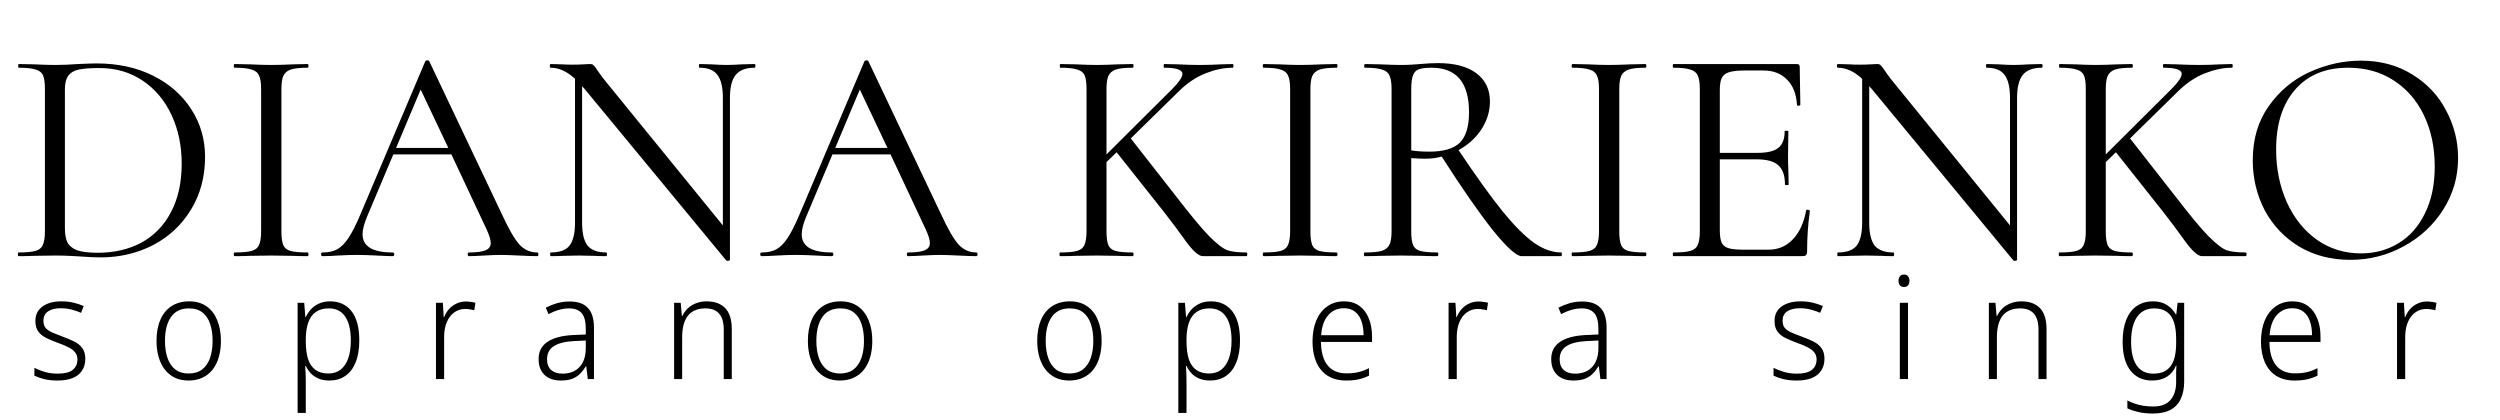
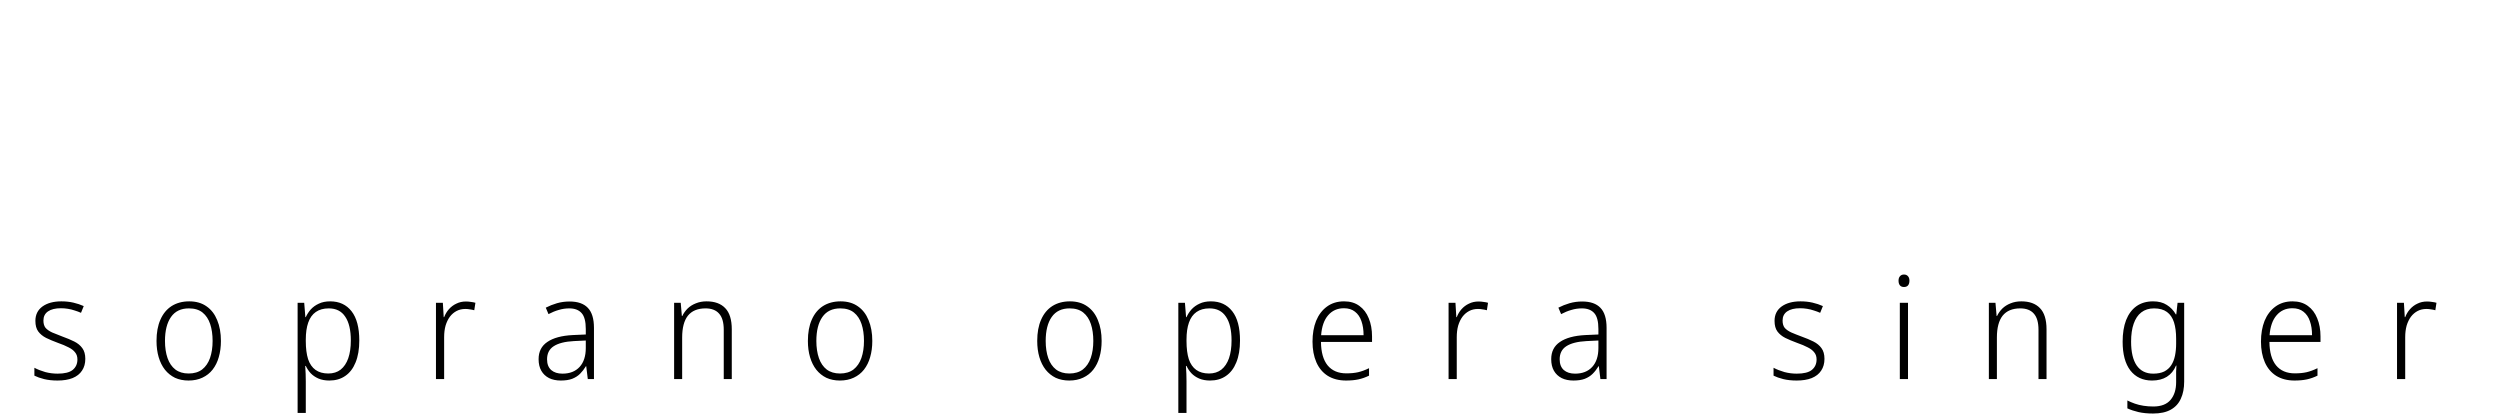
<svg xmlns="http://www.w3.org/2000/svg" width="244" height="41" viewBox="0 0 244 41" fill="none">
-   <path d="M9.844 25.12C9.264 25.12 8.594 25.09 7.834 25.03C7.554 25.01 7.194 24.99 6.754 24.97C6.334 24.95 5.864 24.94 5.344 24.94L3.304 24.97C2.944 24.99 2.444 25 1.804 25C1.764 25 1.744 24.94 1.744 24.82C1.744 24.7 1.764 24.64 1.804 24.64C2.564 24.64 3.114 24.59 3.454 24.49C3.814 24.39 4.054 24.2 4.174 23.92C4.314 23.62 4.384 23.17 4.384 22.57V8.68C4.384 8.08 4.324 7.64 4.204 7.36C4.084 7.08 3.844 6.89 3.484 6.79C3.144 6.67 2.594 6.61 1.834 6.61C1.794 6.61 1.774 6.55 1.774 6.43C1.774 6.31 1.794 6.25 1.834 6.25L3.334 6.28C4.174 6.32 4.844 6.34 5.344 6.34C6.104 6.34 6.854 6.31 7.594 6.25C8.474 6.21 9.084 6.19 9.424 6.19C11.504 6.19 13.344 6.59 14.944 7.39C16.544 8.19 17.784 9.28 18.664 10.66C19.564 12.04 20.014 13.59 20.014 15.31C20.014 17.25 19.554 18.97 18.634 20.47C17.734 21.95 16.504 23.1 14.944 23.92C13.384 24.72 11.684 25.12 9.844 25.12ZM9.544 24.67C11.144 24.67 12.564 24.34 13.804 23.68C15.044 23 16.004 22.01 16.684 20.71C17.384 19.39 17.734 17.81 17.734 15.97C17.734 14.23 17.404 12.65 16.744 11.23C16.084 9.81 15.144 8.69 13.924 7.87C12.704 7.05 11.294 6.64 9.694 6.64C8.834 6.64 8.164 6.69 7.684 6.79C7.224 6.89 6.884 7.09 6.664 7.39C6.444 7.69 6.334 8.14 6.334 8.74V22.24C6.334 22.84 6.414 23.31 6.574 23.65C6.754 23.99 7.074 24.25 7.534 24.43C8.014 24.59 8.684 24.67 9.544 24.67ZM27.466 22.57C27.466 23.17 27.526 23.62 27.646 23.92C27.766 24.2 27.996 24.39 28.336 24.49C28.696 24.59 29.256 24.64 30.016 24.64C30.076 24.64 30.106 24.7 30.106 24.82C30.106 24.94 30.076 25 30.016 25C29.416 25 28.936 24.99 28.576 24.97L26.446 24.94L24.376 24.97C24.016 24.99 23.526 25 22.906 25C22.846 25 22.816 24.94 22.816 24.82C22.816 24.7 22.846 24.64 22.906 24.64C23.666 24.64 24.216 24.59 24.556 24.49C24.916 24.39 25.156 24.2 25.276 23.92C25.416 23.62 25.486 23.17 25.486 22.57V8.68C25.486 8.08 25.416 7.64 25.276 7.36C25.156 7.08 24.916 6.89 24.556 6.79C24.216 6.67 23.666 6.61 22.906 6.61C22.846 6.61 22.816 6.55 22.816 6.43C22.816 6.31 22.846 6.25 22.906 6.25L24.376 6.28C25.216 6.32 25.906 6.34 26.446 6.34C27.046 6.34 27.766 6.32 28.606 6.28L30.016 6.25C30.076 6.25 30.106 6.31 30.106 6.43C30.106 6.55 30.076 6.61 30.016 6.61C29.276 6.61 28.726 6.67 28.366 6.79C28.026 6.91 27.786 7.12 27.646 7.42C27.526 7.7 27.466 8.14 27.466 8.74V22.57ZM52.427 24.64C52.507 24.64 52.547 24.7 52.547 24.82C52.547 24.94 52.507 25 52.427 25C52.047 25 51.457 24.98 50.657 24.94C49.857 24.9 49.277 24.88 48.917 24.88C48.477 24.88 47.917 24.9 47.237 24.94C46.597 24.98 46.107 25 45.767 25C45.687 25 45.647 24.94 45.647 24.82C45.647 24.7 45.687 24.64 45.767 24.64C46.507 24.64 47.047 24.57 47.387 24.43C47.727 24.29 47.897 24.05 47.897 23.71C47.897 23.43 47.767 23 47.507 22.42L44.057 15.07H38.387L35.807 21.19C35.527 21.87 35.387 22.43 35.387 22.87C35.387 24.05 36.367 24.64 38.327 24.64C38.427 24.64 38.477 24.7 38.477 24.82C38.477 24.94 38.427 25 38.327 25C37.967 25 37.447 24.98 36.767 24.94C36.007 24.9 35.347 24.88 34.787 24.88C34.267 24.88 33.667 24.9 32.987 24.94C32.387 24.98 31.887 25 31.487 25C31.387 25 31.337 24.94 31.337 24.82C31.337 24.7 31.387 24.64 31.487 24.64C32.047 24.64 32.517 24.54 32.897 24.34C33.297 24.12 33.667 23.75 34.007 23.23C34.367 22.69 34.757 21.92 35.177 20.92L41.507 5.98C41.547 5.92 41.617 5.89 41.717 5.89C41.817 5.89 41.877 5.92 41.897 5.98L48.977 20.89C49.657 22.37 50.237 23.37 50.717 23.89C51.197 24.39 51.767 24.64 52.427 24.64ZM38.657 14.44H43.757L41.057 8.74L38.657 14.44ZM73.641 6.25C73.701 6.25 73.731 6.31 73.731 6.43C73.731 6.55 73.701 6.61 73.641 6.61C72.802 6.61 72.192 6.84 71.811 7.3C71.431 7.76 71.242 8.51 71.242 9.55V25.36C71.242 25.4 71.192 25.43 71.091 25.45C70.992 25.47 70.921 25.46 70.882 25.42L57.081 8.71L56.812 8.41V21.73C56.812 22.77 56.992 23.52 57.352 23.98C57.731 24.42 58.331 24.64 59.151 24.64C59.212 24.64 59.242 24.7 59.242 24.82C59.242 24.94 59.212 25 59.151 25C58.651 25 58.272 24.99 58.011 24.97L56.511 24.94L54.981 24.97C54.702 24.99 54.291 25 53.752 25C53.712 25 53.691 24.94 53.691 24.82C53.691 24.7 53.712 24.64 53.752 24.64C54.611 24.64 55.221 24.42 55.581 23.98C55.941 23.52 56.121 22.77 56.121 21.73V7.69C55.342 6.97 54.551 6.61 53.752 6.61C53.691 6.61 53.661 6.55 53.661 6.43C53.661 6.31 53.691 6.25 53.752 6.25L54.861 6.28C55.102 6.3 55.431 6.31 55.852 6.31C56.291 6.31 56.651 6.3 56.931 6.28C57.212 6.26 57.431 6.25 57.592 6.25C57.752 6.25 57.861 6.29 57.922 6.37C58.002 6.43 58.121 6.58 58.282 6.82C58.522 7.18 58.761 7.51 59.002 7.81L70.552 22V9.55C70.552 8.51 70.371 7.76 70.011 7.3C69.671 6.84 69.091 6.61 68.272 6.61C68.231 6.61 68.212 6.55 68.212 6.43C68.212 6.31 68.231 6.25 68.272 6.25L69.442 6.28C70.041 6.32 70.531 6.34 70.912 6.34C71.272 6.34 71.772 6.32 72.412 6.28L73.641 6.25ZM95.288 24.64C95.368 24.64 95.408 24.7 95.408 24.82C95.408 24.94 95.368 25 95.288 25C94.908 25 94.318 24.98 93.518 24.94C92.718 24.9 92.138 24.88 91.778 24.88C91.338 24.88 90.778 24.9 90.098 24.94C89.458 24.98 88.968 25 88.628 25C88.548 25 88.508 24.94 88.508 24.82C88.508 24.7 88.548 24.64 88.628 24.64C89.368 24.64 89.908 24.57 90.248 24.43C90.588 24.29 90.758 24.05 90.758 23.71C90.758 23.43 90.628 23 90.368 22.42L86.918 15.07H81.248L78.668 21.19C78.388 21.87 78.248 22.43 78.248 22.87C78.248 24.05 79.228 24.64 81.188 24.64C81.288 24.64 81.338 24.7 81.338 24.82C81.338 24.94 81.288 25 81.188 25C80.828 25 80.308 24.98 79.628 24.94C78.868 24.9 78.208 24.88 77.648 24.88C77.128 24.88 76.528 24.9 75.848 24.94C75.248 24.98 74.748 25 74.348 25C74.248 25 74.198 24.94 74.198 24.82C74.198 24.7 74.248 24.64 74.348 24.64C74.908 24.64 75.378 24.54 75.758 24.34C76.158 24.12 76.528 23.75 76.868 23.23C77.228 22.69 77.618 21.92 78.038 20.92L84.368 5.98C84.408 5.92 84.478 5.89 84.578 5.89C84.678 5.89 84.738 5.92 84.758 5.98L91.838 20.89C92.518 22.37 93.098 23.37 93.578 23.89C94.058 24.39 94.628 24.64 95.288 24.64ZM81.518 14.44H86.618L83.918 8.74L81.518 14.44ZM121.644 24.64C121.704 24.64 121.734 24.7 121.734 24.82C121.734 24.94 121.704 25 121.644 25H118.284C118.124 25 117.834 25 117.414 25C117.014 25.02 116.444 24.52 115.704 23.5C114.964 22.46 114.254 21.51 113.574 20.65L108.984 14.86L107.994 15.82V22.57C107.994 23.17 108.054 23.62 108.174 23.92C108.294 24.2 108.524 24.39 108.864 24.49C109.224 24.59 109.784 24.64 110.544 24.64C110.604 24.64 110.634 24.7 110.634 24.82C110.634 24.94 110.604 25 110.544 25C109.944 25 109.464 24.99 109.104 24.97L107.004 24.94L104.964 24.97C104.604 24.99 104.104 25 103.464 25C103.424 25 103.404 24.94 103.404 24.82C103.404 24.7 103.424 24.64 103.464 24.64C104.224 24.64 104.774 24.59 105.114 24.49C105.474 24.39 105.714 24.2 105.834 23.92C105.974 23.62 106.044 23.17 106.044 22.57V8.68C106.044 8.08 105.984 7.64 105.864 7.36C105.744 7.08 105.504 6.89 105.144 6.79C104.804 6.67 104.254 6.61 103.494 6.61C103.454 6.61 103.434 6.55 103.434 6.43C103.434 6.31 103.454 6.25 103.494 6.25L104.994 6.28C105.834 6.32 106.504 6.34 107.004 6.34C107.584 6.34 108.294 6.32 109.134 6.28L110.544 6.25C110.604 6.25 110.634 6.31 110.634 6.43C110.634 6.55 110.604 6.61 110.544 6.61C109.804 6.61 109.254 6.67 108.894 6.79C108.554 6.91 108.314 7.12 108.174 7.42C108.054 7.7 107.994 8.14 107.994 8.74V15.07L114.414 8.68C115.074 8.02 115.404 7.53 115.404 7.21C115.404 6.81 114.814 6.61 113.634 6.61C113.594 6.61 113.574 6.55 113.574 6.43C113.574 6.31 113.594 6.25 113.634 6.25L114.924 6.28C115.724 6.32 116.454 6.34 117.114 6.34C117.774 6.34 118.464 6.32 119.184 6.28L120.294 6.25C120.354 6.25 120.384 6.31 120.384 6.43C120.384 6.55 120.354 6.61 120.294 6.61C119.474 6.61 118.604 6.79 117.684 7.15C116.764 7.51 115.904 8.08 115.104 8.86L110.364 13.51L114.684 19.03C116.144 20.93 117.254 22.27 118.014 23.05C118.794 23.83 119.394 24.29 119.814 24.43C120.234 24.57 120.844 24.64 121.644 24.64ZM127.896 22.57C127.896 23.17 127.956 23.62 128.076 23.92C128.196 24.2 128.426 24.39 128.766 24.49C129.126 24.59 129.686 24.64 130.446 24.64C130.506 24.64 130.536 24.7 130.536 24.82C130.536 24.94 130.506 25 130.446 25C129.846 25 129.366 24.99 129.006 24.97L126.876 24.94L124.806 24.97C124.446 24.99 123.956 25 123.336 25C123.276 25 123.246 24.94 123.246 24.82C123.246 24.7 123.276 24.64 123.336 24.64C124.096 24.64 124.646 24.59 124.986 24.49C125.346 24.39 125.586 24.2 125.706 23.92C125.846 23.62 125.916 23.17 125.916 22.57V8.68C125.916 8.08 125.846 7.64 125.706 7.36C125.586 7.08 125.346 6.89 124.986 6.79C124.646 6.67 124.096 6.61 123.336 6.61C123.276 6.61 123.246 6.55 123.246 6.43C123.246 6.31 123.276 6.25 123.336 6.25L124.806 6.28C125.646 6.32 126.336 6.34 126.876 6.34C127.476 6.34 128.196 6.32 129.036 6.28L130.446 6.25C130.506 6.25 130.536 6.31 130.536 6.43C130.536 6.55 130.506 6.61 130.446 6.61C129.706 6.61 129.156 6.67 128.796 6.79C128.456 6.91 128.216 7.12 128.076 7.42C127.956 7.7 127.896 8.14 127.896 8.74V22.57ZM152.377 24.64C152.417 24.64 152.437 24.7 152.437 24.82C152.437 24.94 152.417 25 152.377 25H148.507C148.007 25 147.067 24.15 145.687 22.45C144.327 20.73 142.667 18.34 140.707 15.28C140.227 15.42 139.687 15.49 139.087 15.49C138.707 15.49 138.257 15.47 137.737 15.43V22.57C137.737 23.19 137.797 23.64 137.917 23.92C138.037 24.2 138.267 24.39 138.607 24.49C138.967 24.59 139.527 24.64 140.287 24.64C140.347 24.64 140.377 24.7 140.377 24.82C140.377 24.94 140.347 25 140.287 25C139.667 25 139.177 24.99 138.817 24.97L136.747 24.94L134.707 24.97C134.347 24.99 133.837 25 133.177 25C133.137 25 133.117 24.94 133.117 24.82C133.117 24.7 133.137 24.64 133.177 24.64C133.937 24.64 134.497 24.59 134.857 24.49C135.217 24.37 135.467 24.17 135.607 23.89C135.747 23.61 135.817 23.17 135.817 22.57V8.68C135.817 8.08 135.747 7.64 135.607 7.36C135.487 7.08 135.247 6.89 134.887 6.79C134.547 6.67 133.997 6.61 133.237 6.61C133.177 6.61 133.147 6.55 133.147 6.43C133.147 6.31 133.177 6.25 133.237 6.25L134.707 6.28C135.547 6.32 136.227 6.34 136.747 6.34C137.107 6.34 137.447 6.33 137.767 6.31C138.087 6.29 138.367 6.27 138.607 6.25C139.247 6.19 139.827 6.16 140.347 6.16C141.967 6.16 143.217 6.49 144.097 7.15C144.977 7.81 145.417 8.73 145.417 9.91C145.417 10.87 145.137 11.78 144.577 12.64C144.017 13.48 143.277 14.15 142.357 14.65C144.057 17.19 145.487 19.18 146.647 20.62C147.807 22.04 148.837 23.07 149.737 23.71C150.637 24.33 151.517 24.64 152.377 24.64ZM137.737 14.68C138.237 14.76 138.827 14.8 139.507 14.8C140.887 14.8 141.877 14.51 142.477 13.93C143.077 13.33 143.377 12.34 143.377 10.96C143.377 8.06 142.157 6.61 139.717 6.61C139.177 6.61 138.767 6.66 138.487 6.76C138.227 6.84 138.037 7.03 137.917 7.33C137.797 7.61 137.737 8.08 137.737 8.74V14.68ZM158.042 22.57C158.042 23.17 158.102 23.62 158.222 23.92C158.342 24.2 158.572 24.39 158.912 24.49C159.272 24.59 159.832 24.64 160.592 24.64C160.652 24.64 160.682 24.7 160.682 24.82C160.682 24.94 160.652 25 160.592 25C159.992 25 159.512 24.99 159.152 24.97L157.022 24.94L154.952 24.97C154.592 24.99 154.102 25 153.482 25C153.422 25 153.392 24.94 153.392 24.82C153.392 24.7 153.422 24.64 153.482 24.64C154.242 24.64 154.792 24.59 155.132 24.49C155.492 24.39 155.732 24.2 155.852 23.92C155.992 23.62 156.062 23.17 156.062 22.57V8.68C156.062 8.08 155.992 7.64 155.852 7.36C155.732 7.08 155.492 6.89 155.132 6.79C154.792 6.67 154.242 6.61 153.482 6.61C153.422 6.61 153.392 6.55 153.392 6.43C153.392 6.31 153.422 6.25 153.482 6.25L154.952 6.28C155.792 6.32 156.482 6.34 157.022 6.34C157.622 6.34 158.342 6.32 159.182 6.28L160.592 6.25C160.652 6.25 160.682 6.31 160.682 6.43C160.682 6.55 160.652 6.61 160.592 6.61C159.852 6.61 159.302 6.67 158.942 6.79C158.602 6.91 158.362 7.12 158.222 7.42C158.102 7.7 158.042 8.14 158.042 8.74V22.57ZM176.283 20.53C176.283 20.49 176.323 20.47 176.403 20.47C176.463 20.47 176.513 20.48 176.553 20.5C176.613 20.52 176.643 20.55 176.643 20.59C176.463 21.85 176.373 23.17 176.373 24.55C176.373 24.71 176.333 24.83 176.253 24.91C176.193 24.97 176.073 25 175.893 25H163.323C163.283 25 163.263 24.94 163.263 24.82C163.263 24.7 163.283 24.64 163.323 24.64C164.083 24.64 164.633 24.59 164.973 24.49C165.333 24.39 165.573 24.2 165.693 23.92C165.833 23.62 165.903 23.17 165.903 22.57V8.68C165.903 8.08 165.833 7.64 165.693 7.36C165.573 7.08 165.333 6.89 164.973 6.79C164.633 6.67 164.083 6.61 163.323 6.61C163.283 6.61 163.263 6.55 163.263 6.43C163.263 6.31 163.283 6.25 163.323 6.25H175.383C175.563 6.25 175.653 6.34 175.653 6.52L175.713 10.21C175.713 10.27 175.663 10.31 175.563 10.33C175.463 10.33 175.403 10.3 175.383 10.24C175.323 9.18 175.003 8.36 174.423 7.78C173.843 7.18 173.073 6.88 172.113 6.88H170.283C169.583 6.88 169.063 6.94 168.723 7.06C168.403 7.16 168.173 7.35 168.033 7.63C167.913 7.89 167.853 8.29 167.853 8.83V14.92H171.513C172.473 14.92 173.153 14.76 173.553 14.44C173.973 14.12 174.183 13.58 174.183 12.82C174.183 12.78 174.243 12.76 174.363 12.76C174.483 12.76 174.543 12.78 174.543 12.82L174.513 15.25C174.513 15.83 174.523 16.27 174.543 16.57L174.573 18.01C174.573 18.05 174.513 18.07 174.393 18.07C174.273 18.07 174.213 18.05 174.213 18.01C174.213 17.13 173.993 16.5 173.553 16.12C173.133 15.74 172.423 15.55 171.423 15.55H167.853V22.45C167.853 23.01 167.913 23.42 168.033 23.68C168.153 23.94 168.373 24.12 168.693 24.22C169.013 24.32 169.513 24.37 170.193 24.37H172.593C173.553 24.37 174.353 24.03 174.993 23.35C175.633 22.67 176.063 21.73 176.283 20.53ZM199.266 6.25C199.326 6.25 199.356 6.31 199.356 6.43C199.356 6.55 199.326 6.61 199.266 6.61C198.426 6.61 197.816 6.84 197.436 7.3C197.056 7.76 196.866 8.51 196.866 9.55V25.36C196.866 25.4 196.816 25.43 196.716 25.45C196.616 25.47 196.546 25.46 196.506 25.42L182.706 8.71L182.436 8.41V21.73C182.436 22.77 182.616 23.52 182.976 23.98C183.356 24.42 183.956 24.64 184.776 24.64C184.836 24.64 184.866 24.7 184.866 24.82C184.866 24.94 184.836 25 184.776 25C184.276 25 183.896 24.99 183.636 24.97L182.136 24.94L180.606 24.97C180.326 24.99 179.916 25 179.376 25C179.336 25 179.316 24.94 179.316 24.82C179.316 24.7 179.336 24.64 179.376 24.64C180.236 24.64 180.846 24.42 181.206 23.98C181.566 23.52 181.746 22.77 181.746 21.73V7.69C180.966 6.97 180.176 6.61 179.376 6.61C179.316 6.61 179.286 6.55 179.286 6.43C179.286 6.31 179.316 6.25 179.376 6.25L180.486 6.28C180.726 6.3 181.056 6.31 181.476 6.31C181.916 6.31 182.276 6.3 182.556 6.28C182.836 6.26 183.056 6.25 183.216 6.25C183.376 6.25 183.486 6.29 183.546 6.37C183.626 6.43 183.746 6.58 183.906 6.82C184.146 7.18 184.386 7.51 184.626 7.81L196.176 22V9.55C196.176 8.51 195.996 7.76 195.636 7.3C195.296 6.84 194.716 6.61 193.896 6.61C193.856 6.61 193.836 6.55 193.836 6.43C193.836 6.31 193.856 6.25 193.896 6.25L195.066 6.28C195.666 6.32 196.156 6.34 196.536 6.34C196.896 6.34 197.396 6.32 198.036 6.28L199.266 6.25ZM219.173 24.64C219.233 24.64 219.263 24.7 219.263 24.82C219.263 24.94 219.233 25 219.173 25H215.813C215.653 25 215.363 25 214.943 25C214.543 25.02 213.973 24.52 213.233 23.5C212.493 22.46 211.783 21.51 211.103 20.65L206.513 14.86L205.523 15.82V22.57C205.523 23.17 205.583 23.62 205.703 23.92C205.823 24.2 206.053 24.39 206.393 24.49C206.753 24.59 207.313 24.64 208.073 24.64C208.133 24.64 208.163 24.7 208.163 24.82C208.163 24.94 208.133 25 208.073 25C207.473 25 206.993 24.99 206.633 24.97L204.533 24.94L202.493 24.97C202.133 24.99 201.633 25 200.993 25C200.953 25 200.933 24.94 200.933 24.82C200.933 24.7 200.953 24.64 200.993 24.64C201.753 24.64 202.303 24.59 202.643 24.49C203.003 24.39 203.243 24.2 203.363 23.92C203.503 23.62 203.573 23.17 203.573 22.57V8.68C203.573 8.08 203.513 7.64 203.393 7.36C203.273 7.08 203.033 6.89 202.673 6.79C202.333 6.67 201.783 6.61 201.023 6.61C200.983 6.61 200.963 6.55 200.963 6.43C200.963 6.31 200.983 6.25 201.023 6.25L202.523 6.28C203.363 6.32 204.033 6.34 204.533 6.34C205.113 6.34 205.823 6.32 206.663 6.28L208.073 6.25C208.133 6.25 208.163 6.31 208.163 6.43C208.163 6.55 208.133 6.61 208.073 6.61C207.333 6.61 206.783 6.67 206.423 6.79C206.083 6.91 205.843 7.12 205.703 7.42C205.583 7.7 205.523 8.14 205.523 8.74V15.07L211.943 8.68C212.603 8.02 212.933 7.53 212.933 7.21C212.933 6.81 212.343 6.61 211.163 6.61C211.123 6.61 211.103 6.55 211.103 6.43C211.103 6.31 211.123 6.25 211.163 6.25L212.453 6.28C213.253 6.32 213.983 6.34 214.643 6.34C215.303 6.34 215.993 6.32 216.713 6.28L217.823 6.25C217.883 6.25 217.913 6.31 217.913 6.43C217.913 6.55 217.883 6.61 217.823 6.61C217.003 6.61 216.133 6.79 215.213 7.15C214.293 7.51 213.433 8.08 212.633 8.86L207.893 13.51L212.213 19.03C213.673 20.93 214.783 22.27 215.543 23.05C216.323 23.83 216.923 24.29 217.343 24.43C217.763 24.57 218.373 24.64 219.173 24.64ZM229.38 25.36C227.52 25.36 225.86 24.93 224.4 24.07C222.96 23.19 221.84 22.01 221.04 20.53C220.26 19.03 219.87 17.4 219.87 15.64C219.87 13.58 220.39 11.82 221.43 10.36C222.47 8.88 223.8 7.77 225.42 7.03C227.06 6.29 228.73 5.92 230.43 5.92C232.33 5.92 234 6.37 235.44 7.27C236.88 8.15 237.98 9.32 238.74 10.78C239.52 12.24 239.91 13.79 239.91 15.43C239.91 17.25 239.43 18.92 238.47 20.44C237.51 21.96 236.22 23.16 234.6 24.04C233 24.92 231.26 25.36 229.38 25.36ZM230.43 24.73C231.79 24.73 233.01 24.4 234.09 23.74C235.19 23.08 236.05 22.11 236.67 20.83C237.31 19.55 237.63 18.03 237.63 16.27C237.63 14.39 237.28 12.72 236.58 11.26C235.88 9.8 234.89 8.66 233.61 7.84C232.35 7.02 230.87 6.61 229.17 6.61C226.97 6.61 225.25 7.32 224.01 8.74C222.77 10.16 222.15 12.11 222.15 14.59C222.15 16.47 222.5 18.19 223.2 19.75C223.9 21.29 224.88 22.51 226.14 23.41C227.4 24.29 228.83 24.73 230.43 24.73Z" fill="black" />
  <path d="M8.326 35.026C8.326 35.474 8.219 35.857 8.004 36.174C7.799 36.491 7.491 36.734 7.08 36.902C6.679 37.061 6.189 37.14 5.61 37.14C5.125 37.14 4.691 37.093 4.308 37C3.935 36.907 3.617 36.795 3.356 36.664V35.894C3.673 36.062 4.028 36.202 4.42 36.314C4.812 36.417 5.213 36.468 5.624 36.468C6.305 36.468 6.795 36.347 7.094 36.104C7.402 35.852 7.556 35.511 7.556 35.082C7.556 34.802 7.481 34.573 7.332 34.396C7.192 34.209 6.982 34.046 6.702 33.906C6.422 33.757 6.067 33.607 5.638 33.458C5.209 33.299 4.831 33.141 4.504 32.982C4.177 32.814 3.921 32.604 3.734 32.352C3.547 32.1 3.454 31.755 3.454 31.316C3.454 30.719 3.683 30.252 4.14 29.916C4.607 29.58 5.223 29.412 5.988 29.412C6.408 29.412 6.8 29.454 7.164 29.538C7.528 29.622 7.864 29.734 8.172 29.874L7.906 30.532C7.719 30.448 7.519 30.373 7.304 30.308C7.089 30.233 6.865 30.177 6.632 30.14C6.408 30.103 6.179 30.084 5.946 30.084C5.405 30.084 4.985 30.187 4.686 30.392C4.387 30.597 4.238 30.896 4.238 31.288C4.238 31.587 4.308 31.825 4.448 32.002C4.597 32.17 4.812 32.319 5.092 32.45C5.372 32.571 5.713 32.707 6.114 32.856C6.534 33.005 6.912 33.164 7.248 33.332C7.584 33.5 7.845 33.715 8.032 33.976C8.228 34.237 8.326 34.587 8.326 35.026ZM21.562 33.276C21.562 33.855 21.492 34.382 21.352 34.858C21.221 35.325 21.02 35.731 20.75 36.076C20.488 36.412 20.157 36.673 19.756 36.86C19.364 37.047 18.911 37.14 18.398 37.14C17.912 37.14 17.474 37.051 17.082 36.874C16.699 36.687 16.372 36.426 16.102 36.09C15.831 35.745 15.626 35.334 15.486 34.858C15.346 34.382 15.276 33.855 15.276 33.276C15.276 32.464 15.402 31.773 15.654 31.204C15.906 30.625 16.27 30.182 16.746 29.874C17.231 29.566 17.805 29.412 18.468 29.412C19.14 29.412 19.704 29.575 20.162 29.902C20.619 30.219 20.964 30.667 21.198 31.246C21.44 31.825 21.562 32.501 21.562 33.276ZM16.102 33.276C16.102 33.911 16.186 34.471 16.354 34.956C16.522 35.432 16.774 35.801 17.11 36.062C17.455 36.323 17.889 36.454 18.412 36.454C18.944 36.454 19.382 36.323 19.728 36.062C20.073 35.791 20.33 35.418 20.498 34.942C20.666 34.457 20.75 33.901 20.75 33.276C20.75 32.651 20.67 32.1 20.512 31.624C20.353 31.148 20.106 30.775 19.77 30.504C19.434 30.233 18.99 30.098 18.44 30.098C17.665 30.098 17.082 30.378 16.69 30.938C16.298 31.498 16.102 32.277 16.102 33.276ZM32.225 29.412C33.112 29.412 33.807 29.734 34.311 30.378C34.815 31.022 35.067 31.974 35.067 33.234C35.067 34.074 34.946 34.788 34.703 35.376C34.47 35.955 34.134 36.393 33.695 36.692C33.266 36.991 32.748 37.14 32.141 37.14C31.74 37.14 31.385 37.075 31.077 36.944C30.779 36.813 30.527 36.641 30.321 36.426C30.125 36.211 29.967 35.973 29.845 35.712H29.789C29.808 35.945 29.822 36.202 29.831 36.482C29.841 36.753 29.845 37.005 29.845 37.238V40.304H29.047V29.552H29.691L29.803 30.952H29.845C29.967 30.681 30.13 30.429 30.335 30.196C30.55 29.963 30.811 29.776 31.119 29.636C31.427 29.487 31.796 29.412 32.225 29.412ZM32.085 30.098C31.581 30.098 31.161 30.215 30.825 30.448C30.489 30.681 30.242 31.027 30.083 31.484C29.925 31.932 29.845 32.487 29.845 33.15V33.29C29.845 33.99 29.92 34.578 30.069 35.054C30.228 35.521 30.471 35.871 30.797 36.104C31.124 36.337 31.539 36.454 32.043 36.454C32.519 36.454 32.921 36.328 33.247 36.076C33.574 35.815 33.821 35.446 33.989 34.97C34.157 34.485 34.241 33.906 34.241 33.234C34.241 32.217 34.059 31.442 33.695 30.91C33.341 30.369 32.804 30.098 32.085 30.098ZM45.476 29.426C45.644 29.426 45.807 29.44 45.966 29.468C46.134 29.487 46.278 29.515 46.4 29.552L46.288 30.28C46.157 30.243 46.017 30.215 45.868 30.196C45.728 30.168 45.578 30.154 45.42 30.154C45.102 30.154 44.818 30.219 44.566 30.35C44.314 30.481 44.094 30.667 43.908 30.91C43.73 31.153 43.59 31.442 43.488 31.778C43.394 32.114 43.348 32.492 43.348 32.912V37H42.55V29.552H43.222L43.306 30.952H43.348C43.46 30.663 43.614 30.406 43.81 30.182C44.015 29.949 44.258 29.767 44.538 29.636C44.818 29.496 45.13 29.426 45.476 29.426ZM55.591 29.426C56.384 29.426 56.977 29.631 57.369 30.042C57.77 30.453 57.971 31.106 57.971 32.002V37H57.369L57.215 35.74H57.187C57.019 36.02 56.827 36.267 56.613 36.482C56.407 36.687 56.151 36.851 55.843 36.972C55.544 37.084 55.175 37.14 54.737 37.14C54.298 37.14 53.915 37.061 53.589 36.902C53.262 36.734 53.01 36.496 52.833 36.188C52.655 35.88 52.567 35.502 52.567 35.054C52.567 34.317 52.851 33.757 53.421 33.374C53.99 32.982 54.816 32.758 55.899 32.702L57.173 32.646V32.114C57.173 31.377 57.037 30.859 56.767 30.56C56.496 30.252 56.095 30.098 55.563 30.098C55.208 30.098 54.863 30.149 54.527 30.252C54.2 30.345 53.869 30.481 53.533 30.658L53.267 30.028C53.612 29.851 53.976 29.706 54.359 29.594C54.751 29.482 55.161 29.426 55.591 29.426ZM56.011 33.29C55.133 33.337 54.475 33.505 54.037 33.794C53.607 34.074 53.393 34.499 53.393 35.068C53.393 35.525 53.528 35.875 53.799 36.118C54.069 36.351 54.433 36.468 54.891 36.468C55.609 36.468 56.169 36.249 56.571 35.81C56.972 35.371 57.173 34.755 57.173 33.962V33.234L56.011 33.29ZM68.959 29.412C69.752 29.412 70.359 29.631 70.778 30.07C71.208 30.509 71.422 31.199 71.422 32.142V37H70.638V32.184C70.638 31.465 70.484 30.938 70.177 30.602C69.878 30.266 69.439 30.098 68.861 30.098C68.095 30.098 67.521 30.336 67.138 30.812C66.765 31.288 66.579 31.997 66.579 32.94V37H65.794V29.552H66.439L66.55 30.84H66.593C66.723 30.569 66.896 30.327 67.111 30.112C67.335 29.897 67.6 29.729 67.909 29.608C68.226 29.477 68.576 29.412 68.959 29.412ZM85.136 33.276C85.136 33.855 85.066 34.382 84.926 34.858C84.795 35.325 84.594 35.731 84.324 36.076C84.062 36.412 83.731 36.673 83.33 36.86C82.938 37.047 82.485 37.14 81.972 37.14C81.487 37.14 81.048 37.051 80.656 36.874C80.273 36.687 79.947 36.426 79.676 36.09C79.405 35.745 79.2 35.334 79.06 34.858C78.92 34.382 78.85 33.855 78.85 33.276C78.85 32.464 78.976 31.773 79.228 31.204C79.48 30.625 79.844 30.182 80.32 29.874C80.805 29.566 81.379 29.412 82.042 29.412C82.714 29.412 83.278 29.575 83.736 29.902C84.193 30.219 84.538 30.667 84.772 31.246C85.014 31.825 85.136 32.501 85.136 33.276ZM79.676 33.276C79.676 33.911 79.76 34.471 79.928 34.956C80.096 35.432 80.348 35.801 80.684 36.062C81.029 36.323 81.463 36.454 81.986 36.454C82.518 36.454 82.957 36.323 83.302 36.062C83.647 35.791 83.904 35.418 84.072 34.942C84.24 34.457 84.324 33.901 84.324 33.276C84.324 32.651 84.245 32.1 84.086 31.624C83.927 31.148 83.68 30.775 83.344 30.504C83.008 30.233 82.564 30.098 82.014 30.098C81.239 30.098 80.656 30.378 80.264 30.938C79.872 31.498 79.676 32.277 79.676 33.276ZM107.519 33.276C107.519 33.855 107.449 34.382 107.309 34.858C107.179 35.325 106.978 35.731 106.707 36.076C106.446 36.412 106.115 36.673 105.713 36.86C105.321 37.047 104.869 37.14 104.355 37.14C103.87 37.14 103.431 37.051 103.039 36.874C102.657 36.687 102.33 36.426 102.059 36.09C101.789 35.745 101.583 35.334 101.443 34.858C101.303 34.382 101.233 33.855 101.233 33.276C101.233 32.464 101.359 31.773 101.611 31.204C101.863 30.625 102.227 30.182 102.703 29.874C103.189 29.566 103.763 29.412 104.425 29.412C105.097 29.412 105.662 29.575 106.119 29.902C106.577 30.219 106.922 30.667 107.155 31.246C107.398 31.825 107.519 32.501 107.519 33.276ZM102.059 33.276C102.059 33.911 102.143 34.471 102.311 34.956C102.479 35.432 102.731 35.801 103.067 36.062C103.413 36.323 103.847 36.454 104.369 36.454C104.901 36.454 105.34 36.323 105.685 36.062C106.031 35.791 106.287 35.418 106.455 34.942C106.623 34.457 106.707 33.901 106.707 33.276C106.707 32.651 106.628 32.1 106.469 31.624C106.311 31.148 106.063 30.775 105.727 30.504C105.391 30.233 104.948 30.098 104.397 30.098C103.623 30.098 103.039 30.378 102.647 30.938C102.255 31.498 102.059 32.277 102.059 33.276ZM118.183 29.412C119.07 29.412 119.765 29.734 120.269 30.378C120.773 31.022 121.025 31.974 121.025 33.234C121.025 34.074 120.904 34.788 120.661 35.376C120.428 35.955 120.092 36.393 119.653 36.692C119.224 36.991 118.706 37.14 118.099 37.14C117.698 37.14 117.343 37.075 117.035 36.944C116.736 36.813 116.484 36.641 116.279 36.426C116.083 36.211 115.924 35.973 115.803 35.712H115.747C115.766 35.945 115.78 36.202 115.789 36.482C115.798 36.753 115.803 37.005 115.803 37.238V40.304H115.005V29.552H115.649L115.761 30.952H115.803C115.924 30.681 116.088 30.429 116.293 30.196C116.508 29.963 116.769 29.776 117.077 29.636C117.385 29.487 117.754 29.412 118.183 29.412ZM118.043 30.098C117.539 30.098 117.119 30.215 116.783 30.448C116.447 30.681 116.2 31.027 116.041 31.484C115.882 31.932 115.803 32.487 115.803 33.15V33.29C115.803 33.99 115.878 34.578 116.027 35.054C116.186 35.521 116.428 35.871 116.755 36.104C117.082 36.337 117.497 36.454 118.001 36.454C118.477 36.454 118.878 36.328 119.205 36.076C119.532 35.815 119.779 35.446 119.947 34.97C120.115 34.485 120.199 33.906 120.199 33.234C120.199 32.217 120.017 31.442 119.653 30.91C119.298 30.369 118.762 30.098 118.043 30.098ZM131.181 29.412C131.779 29.412 132.278 29.561 132.679 29.86C133.081 30.149 133.384 30.551 133.589 31.064C133.804 31.577 133.911 32.17 133.911 32.842V33.374H128.927C128.937 34.373 129.151 35.133 129.571 35.656C130.001 36.179 130.612 36.44 131.405 36.44C131.844 36.44 132.227 36.403 132.553 36.328C132.88 36.253 133.235 36.123 133.617 35.936V36.664C133.272 36.832 132.927 36.953 132.581 37.028C132.236 37.103 131.835 37.14 131.377 37.14C130.677 37.14 130.08 36.986 129.585 36.678C129.1 36.37 128.731 35.931 128.479 35.362C128.227 34.783 128.101 34.111 128.101 33.346C128.101 32.581 128.218 31.904 128.451 31.316C128.694 30.728 129.044 30.266 129.501 29.93C129.968 29.585 130.528 29.412 131.181 29.412ZM131.167 30.084C130.533 30.084 130.019 30.313 129.627 30.77C129.235 31.218 129.007 31.867 128.941 32.716H133.085C133.085 32.193 133.015 31.736 132.875 31.344C132.745 30.952 132.535 30.644 132.245 30.42C131.965 30.196 131.606 30.084 131.167 30.084ZM144.307 29.426C144.475 29.426 144.638 29.44 144.797 29.468C144.965 29.487 145.109 29.515 145.231 29.552L145.119 30.28C144.988 30.243 144.848 30.215 144.699 30.196C144.559 30.168 144.409 30.154 144.251 30.154C143.933 30.154 143.649 30.219 143.397 30.35C143.145 30.481 142.925 30.667 142.739 30.91C142.561 31.153 142.421 31.442 142.319 31.778C142.225 32.114 142.179 32.492 142.179 32.912V37H141.381V29.552H142.053L142.137 30.952H142.179C142.291 30.663 142.445 30.406 142.641 30.182C142.846 29.949 143.089 29.767 143.369 29.636C143.649 29.496 143.961 29.426 144.307 29.426ZM154.422 29.426C155.215 29.426 155.808 29.631 156.2 30.042C156.601 30.453 156.802 31.106 156.802 32.002V37H156.2L156.046 35.74H156.018C155.85 36.02 155.659 36.267 155.444 36.482C155.239 36.687 154.982 36.851 154.674 36.972C154.375 37.084 154.007 37.14 153.568 37.14C153.129 37.14 152.747 37.061 152.42 36.902C152.093 36.734 151.841 36.496 151.664 36.188C151.487 35.88 151.398 35.502 151.398 35.054C151.398 34.317 151.683 33.757 152.252 33.374C152.821 32.982 153.647 32.758 154.73 32.702L156.004 32.646V32.114C156.004 31.377 155.869 30.859 155.598 30.56C155.327 30.252 154.926 30.098 154.394 30.098C154.039 30.098 153.694 30.149 153.358 30.252C153.031 30.345 152.7 30.481 152.364 30.658L152.098 30.028C152.443 29.851 152.807 29.706 153.19 29.594C153.582 29.482 153.993 29.426 154.422 29.426ZM154.842 33.29C153.965 33.337 153.307 33.505 152.868 33.794C152.439 34.074 152.224 34.499 152.224 35.068C152.224 35.525 152.359 35.875 152.63 36.118C152.901 36.351 153.265 36.468 153.722 36.468C154.441 36.468 155.001 36.249 155.402 35.81C155.803 35.371 156.004 34.755 156.004 33.962V33.234L154.842 33.29ZM178.068 35.026C178.068 35.474 177.96 35.857 177.746 36.174C177.54 36.491 177.232 36.734 176.822 36.902C176.42 37.061 175.93 37.14 175.352 37.14C174.866 37.14 174.432 37.093 174.05 37C173.676 36.907 173.359 36.795 173.098 36.664V35.894C173.415 36.062 173.77 36.202 174.162 36.314C174.554 36.417 174.955 36.468 175.366 36.468C176.047 36.468 176.537 36.347 176.836 36.104C177.144 35.852 177.298 35.511 177.298 35.082C177.298 34.802 177.223 34.573 177.074 34.396C176.934 34.209 176.724 34.046 176.444 33.906C176.164 33.757 175.809 33.607 175.38 33.458C174.95 33.299 174.572 33.141 174.246 32.982C173.919 32.814 173.662 32.604 173.476 32.352C173.289 32.1 173.196 31.755 173.196 31.316C173.196 30.719 173.424 30.252 173.882 29.916C174.348 29.58 174.964 29.412 175.73 29.412C176.15 29.412 176.542 29.454 176.906 29.538C177.27 29.622 177.606 29.734 177.914 29.874L177.648 30.532C177.461 30.448 177.26 30.373 177.046 30.308C176.831 30.233 176.607 30.177 176.374 30.14C176.15 30.103 175.921 30.084 175.688 30.084C175.146 30.084 174.726 30.187 174.428 30.392C174.129 30.597 173.98 30.896 173.98 31.288C173.98 31.587 174.05 31.825 174.19 32.002C174.339 32.17 174.554 32.319 174.834 32.45C175.114 32.571 175.454 32.707 175.856 32.856C176.276 33.005 176.654 33.164 176.99 33.332C177.326 33.5 177.587 33.715 177.774 33.976C177.97 34.237 178.068 34.587 178.068 35.026ZM186.221 29.552V37H185.423V29.552H186.221ZM185.829 26.794C185.997 26.794 186.128 26.85 186.221 26.962C186.315 27.065 186.361 27.209 186.361 27.396C186.361 27.592 186.315 27.746 186.221 27.858C186.128 27.961 185.997 28.012 185.829 28.012C185.661 28.012 185.531 27.961 185.437 27.858C185.344 27.746 185.297 27.592 185.297 27.396C185.297 27.209 185.344 27.065 185.437 26.962C185.531 26.85 185.661 26.794 185.829 26.794ZM197.277 29.412C198.071 29.412 198.677 29.631 199.097 30.07C199.527 30.509 199.741 31.199 199.741 32.142V37H198.957V32.184C198.957 31.465 198.803 30.938 198.495 30.602C198.197 30.266 197.758 30.098 197.179 30.098C196.414 30.098 195.84 30.336 195.457 30.812C195.084 31.288 194.897 31.997 194.897 32.94V37H194.113V29.552H194.757L194.869 30.84H194.911C195.042 30.569 195.215 30.327 195.429 30.112C195.653 29.897 195.919 29.729 196.227 29.608C196.545 29.477 196.895 29.412 197.277 29.412ZM210.137 29.412C210.678 29.412 211.126 29.529 211.481 29.762C211.845 29.986 212.139 30.294 212.363 30.686H212.405L212.531 29.552H213.175V37.238C213.175 37.891 213.067 38.447 212.853 38.904C212.647 39.371 212.321 39.73 211.873 39.982C211.425 40.234 210.846 40.36 210.137 40.36C209.605 40.36 209.133 40.313 208.723 40.22C208.321 40.127 207.957 40.005 207.631 39.856V39.086C207.855 39.198 208.097 39.301 208.359 39.394C208.62 39.487 208.905 39.557 209.213 39.604C209.521 39.651 209.838 39.674 210.165 39.674C210.921 39.674 211.481 39.459 211.845 39.03C212.209 38.601 212.391 38.022 212.391 37.294V36.846C212.391 36.65 212.391 36.454 212.391 36.258C212.4 36.053 212.409 35.861 212.419 35.684H212.377C212.181 36.16 211.882 36.524 211.481 36.776C211.089 37.019 210.608 37.14 210.039 37.14C209.143 37.14 208.438 36.813 207.925 36.16C207.421 35.507 207.169 34.569 207.169 33.346C207.169 32.534 207.281 31.834 207.505 31.246C207.738 30.658 208.074 30.205 208.513 29.888C208.961 29.571 209.502 29.412 210.137 29.412ZM210.235 30.098C209.74 30.098 209.325 30.229 208.989 30.49C208.662 30.742 208.415 31.111 208.247 31.596C208.079 32.072 207.995 32.655 207.995 33.346C207.995 34.363 208.177 35.138 208.541 35.67C208.914 36.202 209.451 36.468 210.151 36.468C210.58 36.468 210.939 36.398 211.229 36.258C211.518 36.109 211.747 35.903 211.915 35.642C212.083 35.381 212.204 35.073 212.279 34.718C212.353 34.354 212.391 33.967 212.391 33.556V33.066C212.391 32.431 212.321 31.895 212.181 31.456C212.041 31.017 211.812 30.681 211.495 30.448C211.177 30.215 210.757 30.098 210.235 30.098ZM223.751 29.412C224.348 29.412 224.848 29.561 225.249 29.86C225.65 30.149 225.954 30.551 226.159 31.064C226.374 31.577 226.481 32.17 226.481 32.842V33.374H221.497C221.506 34.373 221.721 35.133 222.141 35.656C222.57 36.179 223.182 36.44 223.975 36.44C224.414 36.44 224.796 36.403 225.123 36.328C225.45 36.253 225.804 36.123 226.187 35.936V36.664C225.842 36.832 225.496 36.953 225.151 37.028C224.806 37.103 224.404 37.14 223.947 37.14C223.247 37.14 222.65 36.986 222.155 36.678C221.67 36.37 221.301 35.931 221.049 35.362C220.797 34.783 220.671 34.111 220.671 33.346C220.671 32.581 220.788 31.904 221.021 31.316C221.264 30.728 221.614 30.266 222.071 29.93C222.538 29.585 223.098 29.412 223.751 29.412ZM223.737 30.084C223.102 30.084 222.589 30.313 222.197 30.77C221.805 31.218 221.576 31.867 221.511 32.716H225.655C225.655 32.193 225.585 31.736 225.445 31.344C225.314 30.952 225.104 30.644 224.815 30.42C224.535 30.196 224.176 30.084 223.737 30.084ZM236.876 29.426C237.044 29.426 237.208 29.44 237.366 29.468C237.534 29.487 237.679 29.515 237.8 29.552L237.688 30.28C237.558 30.243 237.418 30.215 237.268 30.196C237.128 30.168 236.979 30.154 236.82 30.154C236.503 30.154 236.218 30.219 235.966 30.35C235.714 30.481 235.495 30.667 235.308 30.91C235.131 31.153 234.991 31.442 234.888 31.778C234.795 32.114 234.748 32.492 234.748 32.912V37H233.95V29.552H234.622L234.706 30.952H234.748C234.86 30.663 235.014 30.406 235.21 30.182C235.416 29.949 235.658 29.767 235.938 29.636C236.218 29.496 236.531 29.426 236.876 29.426Z" fill="black" />
</svg>